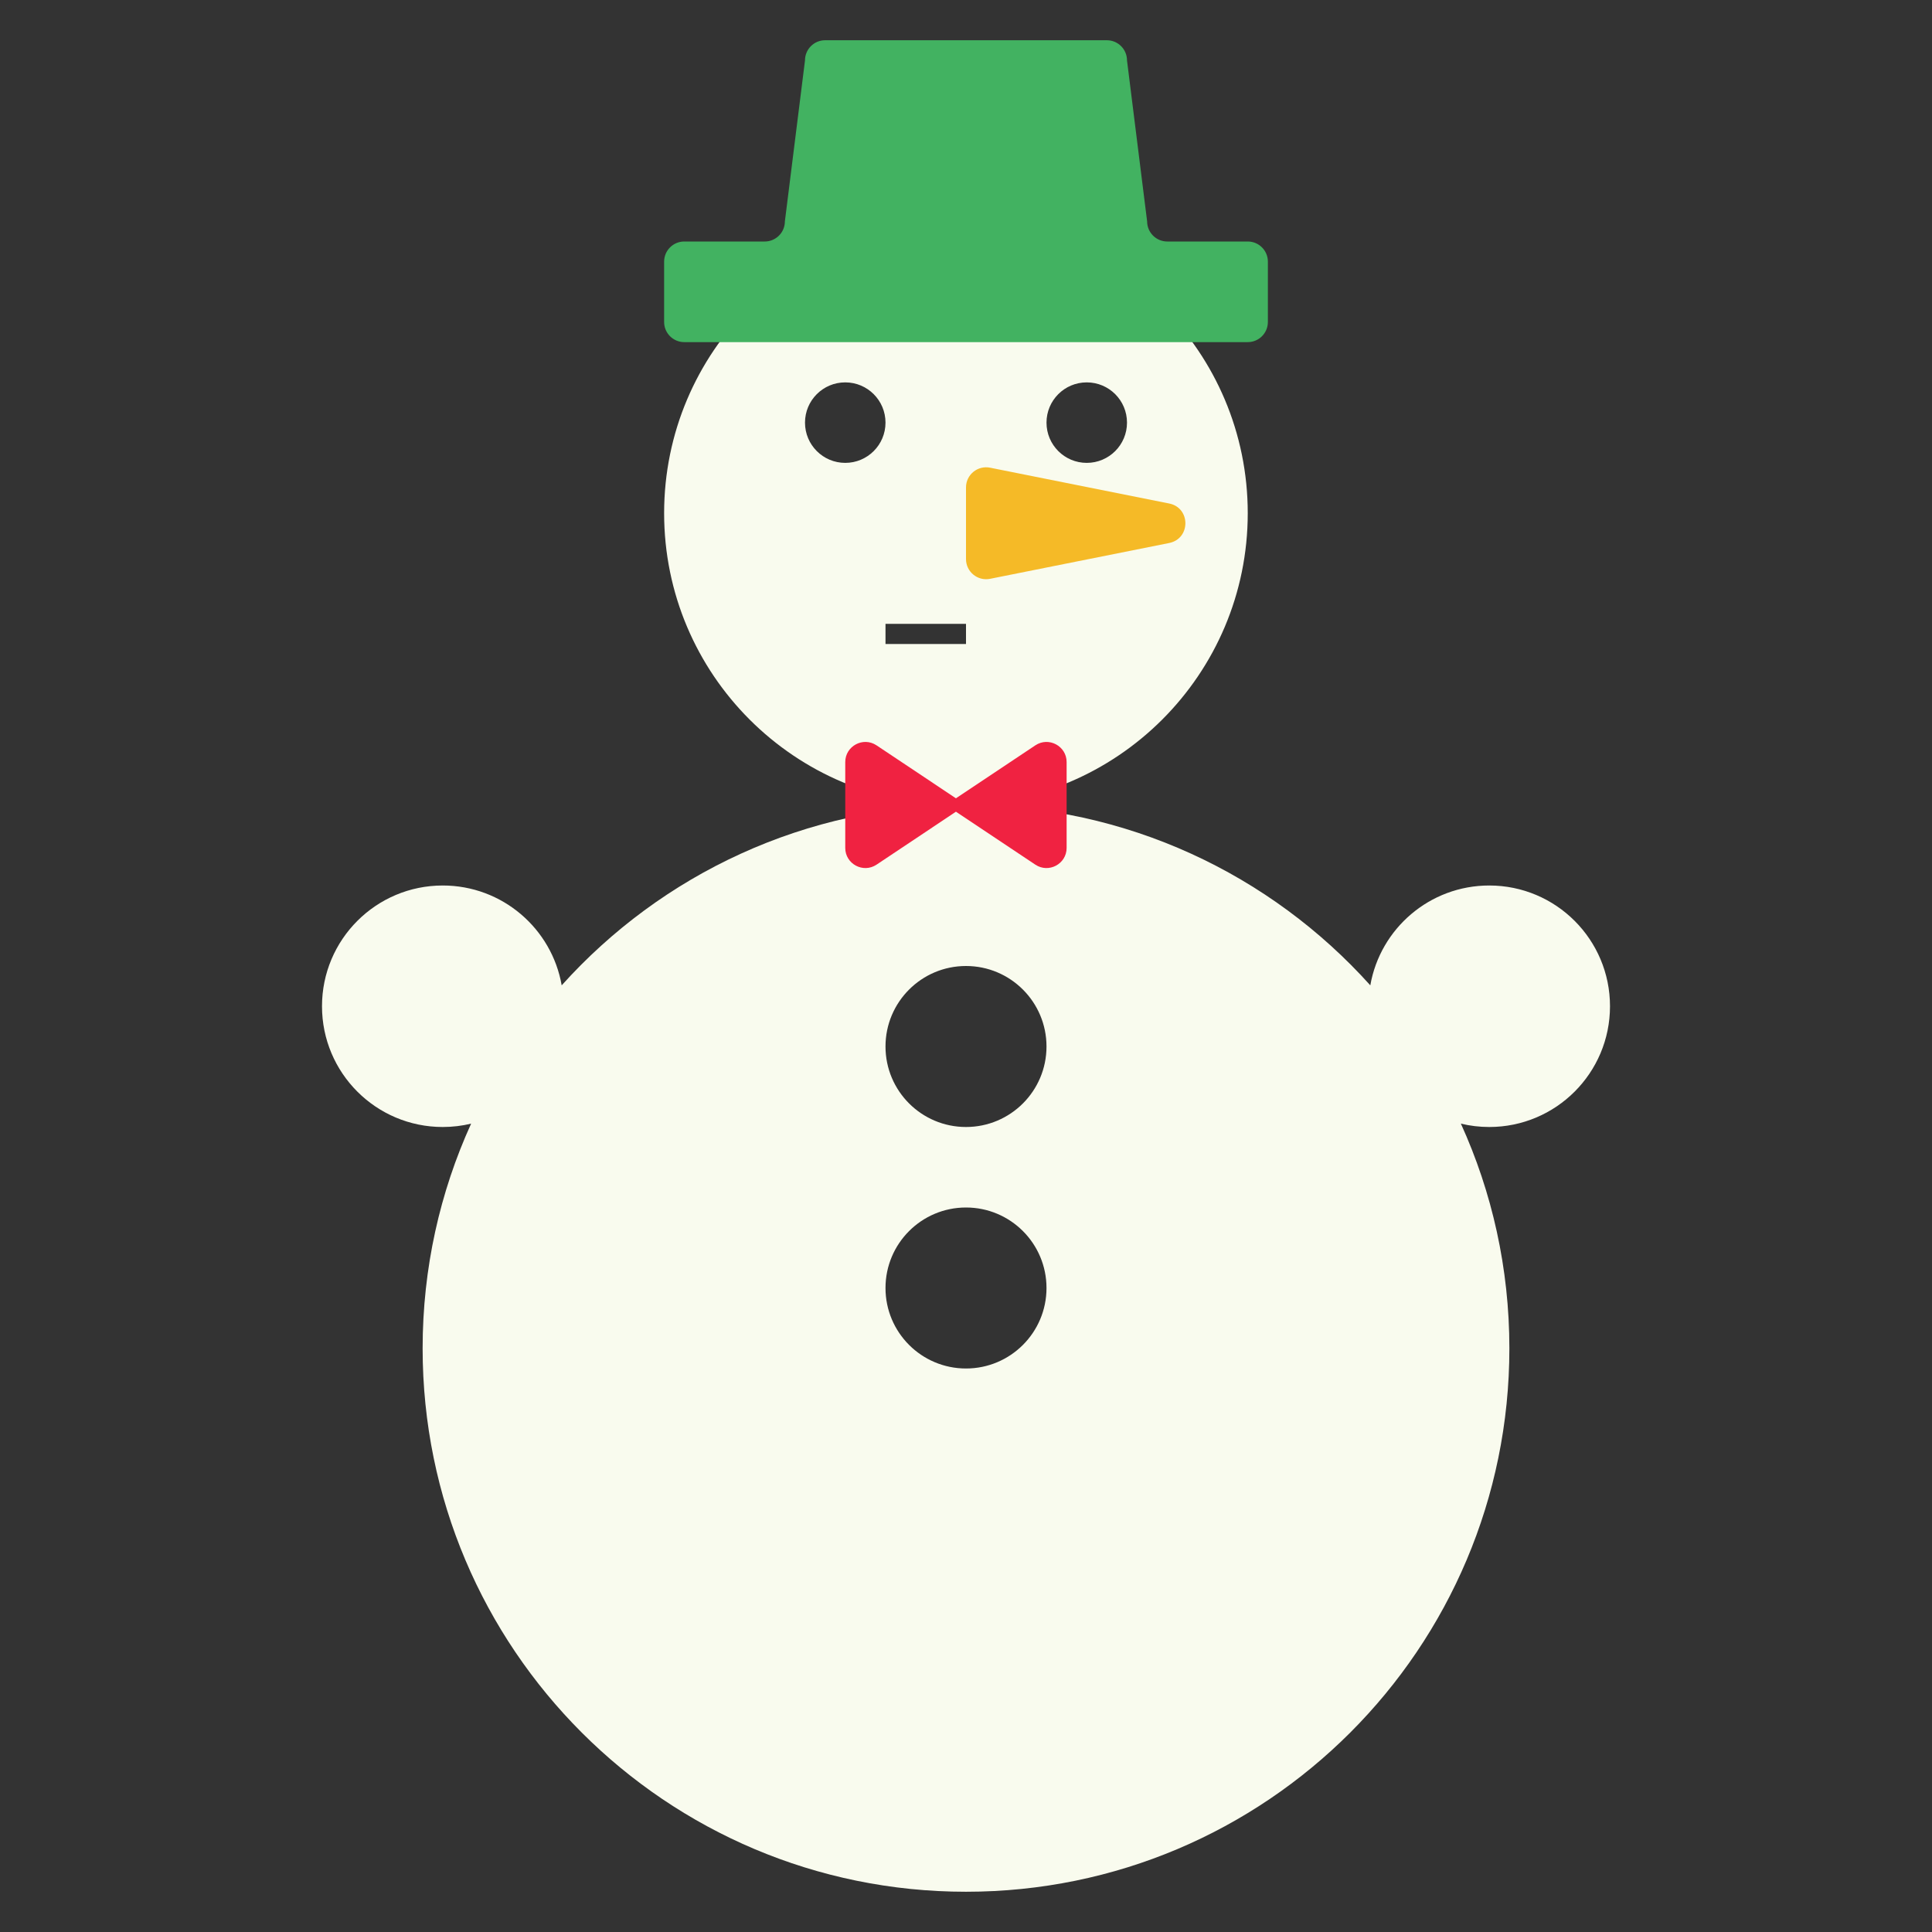
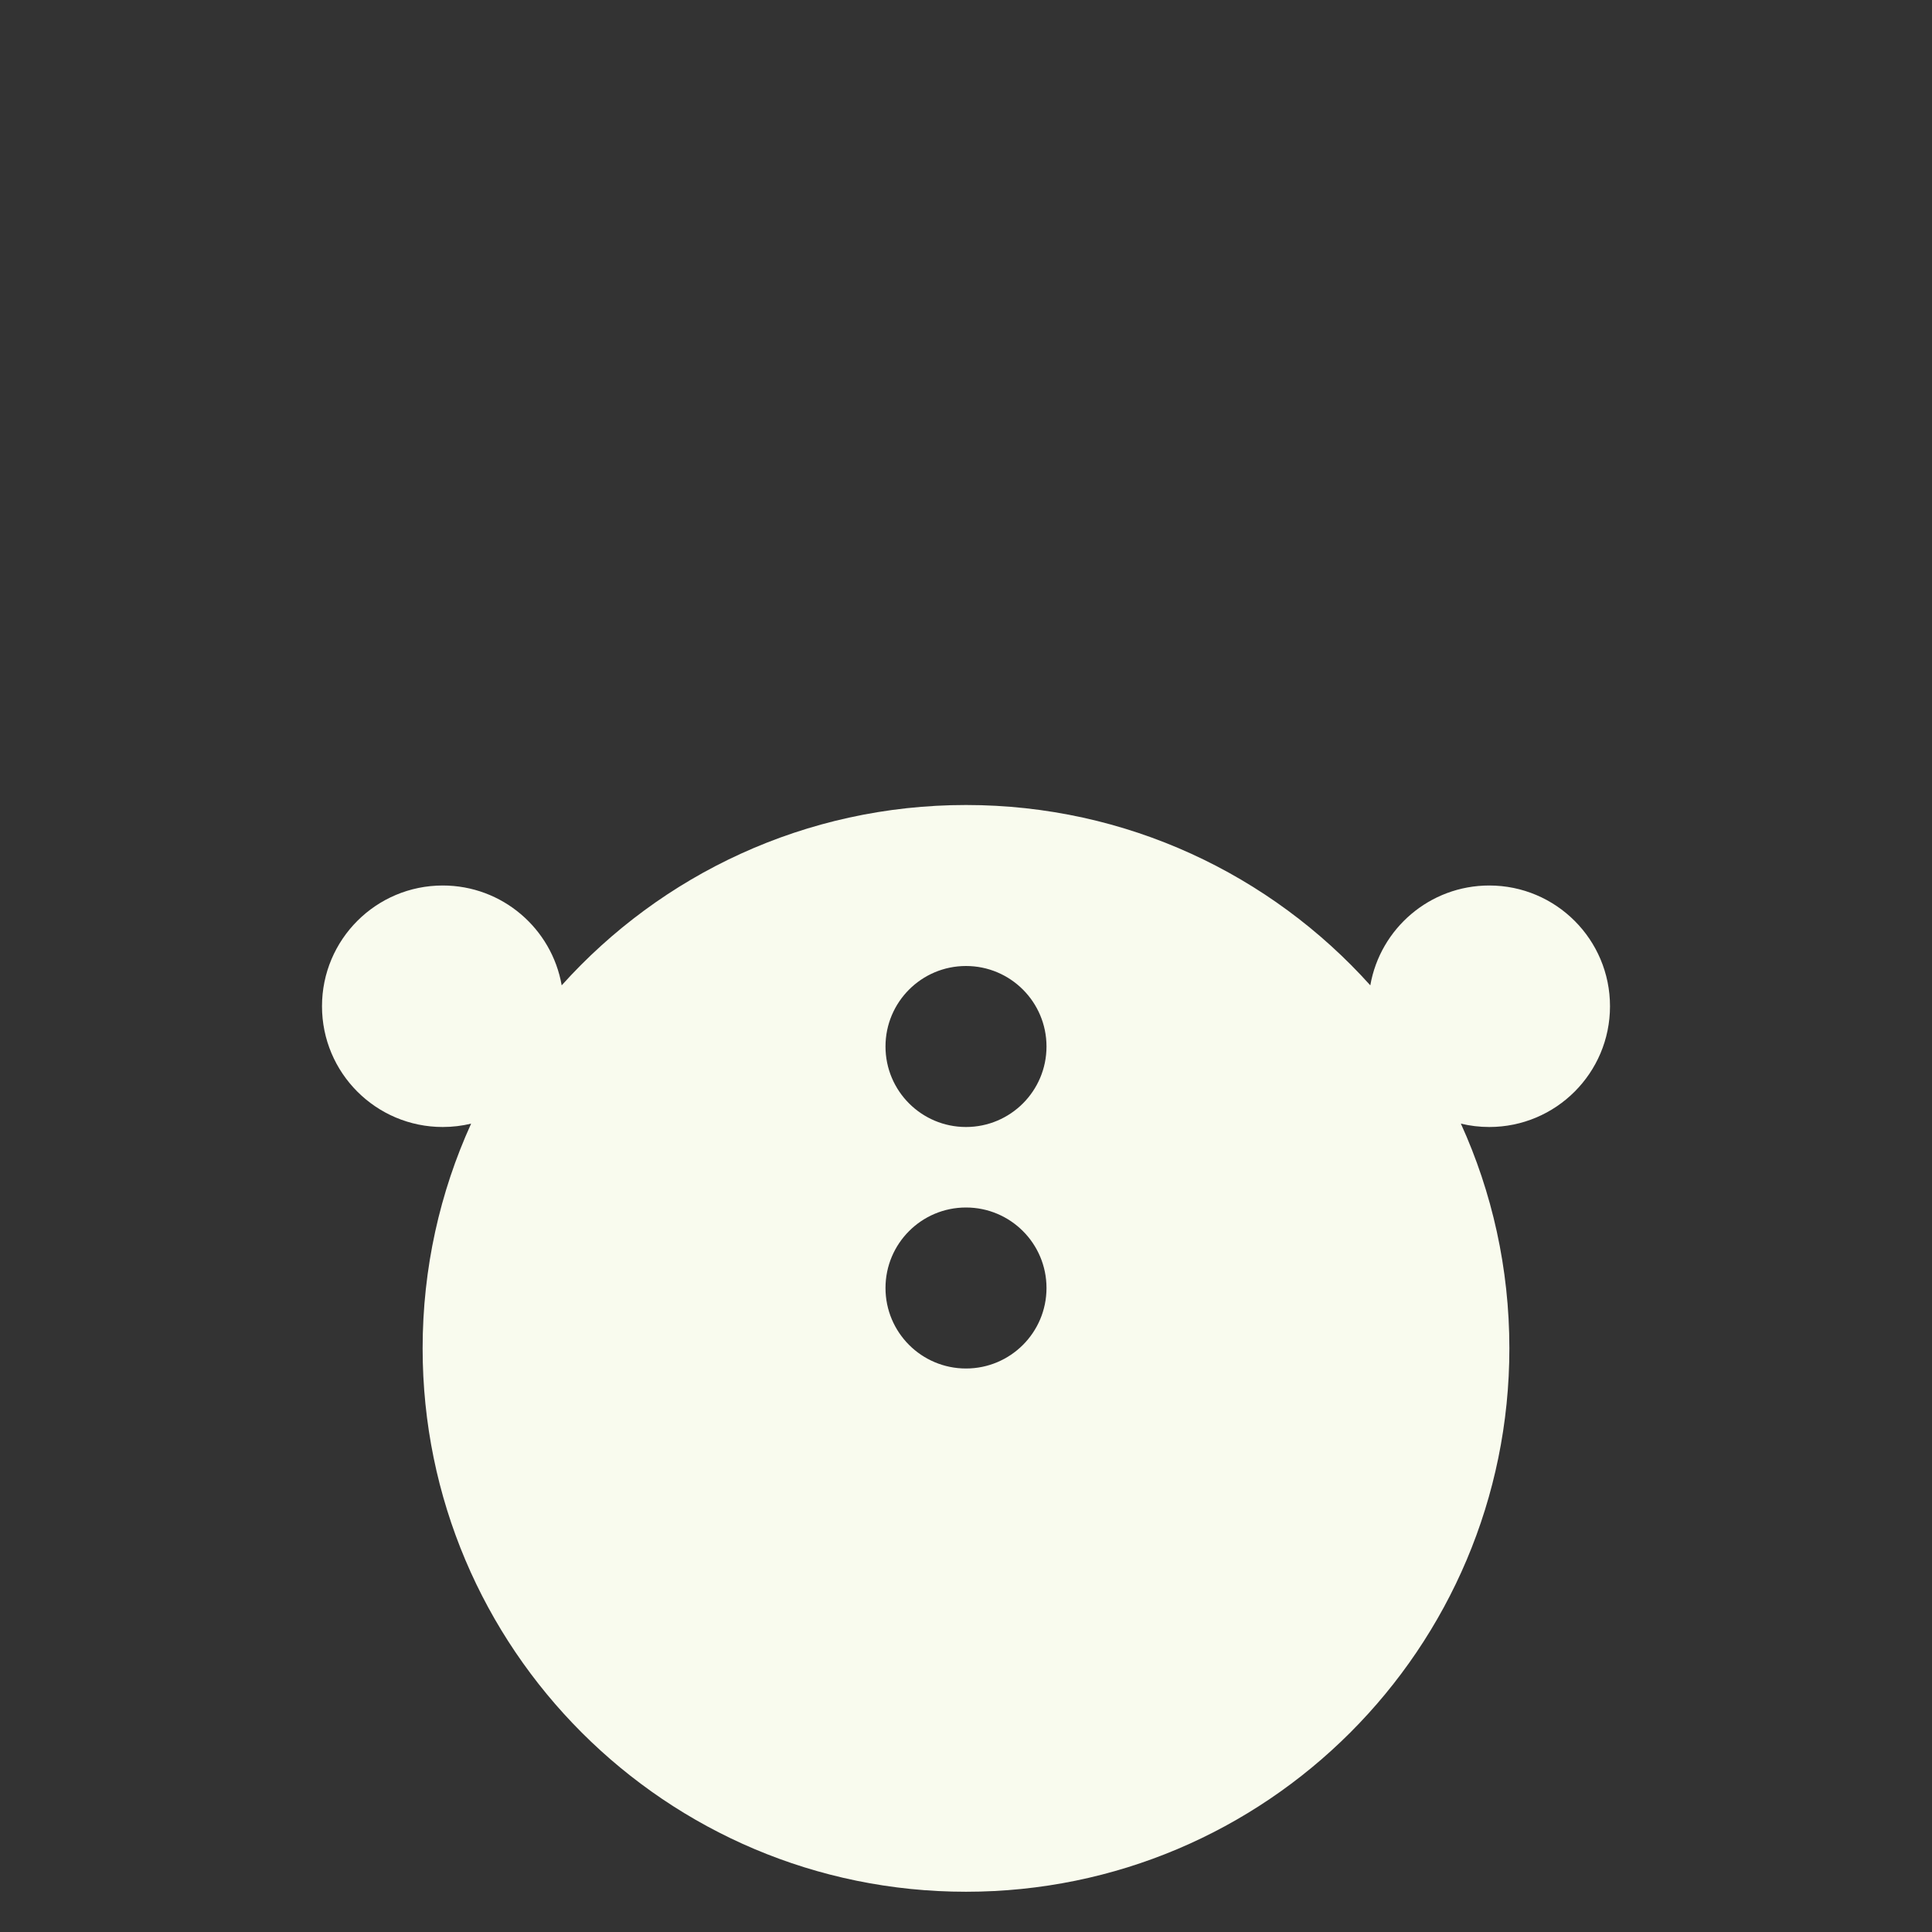
<svg xmlns="http://www.w3.org/2000/svg" width="96" height="96" viewBox="0 0 96 96" fill="none">
  <rect x="0" y="0" width="96" height="96" fill="#333333" stroke="none" />
-   <path fill-rule="evenodd" clip-rule="evenodd" d="M62 25.5C62 33.508 55.508 40 47.5 40C39.492 40 33 33.508 33 25.5C33 17.492 39.492 11 47.5 11C55.508 11 62 17.492 62 25.5ZM44 21C44 22.105 43.105 23 42 23C40.895 23 40 22.105 40 21C40 19.895 40.895 19 42 19C43.105 19 44 19.895 44 21ZM54 23C55.105 23 56 22.105 56 21C56 19.895 55.105 19 54 19C52.895 19 52 19.895 52 21C52 22.105 52.895 23 54 23ZM44 31H48V32H44V31Z" fill="#F9FBEE" />
  <path fill-rule="evenodd" clip-rule="evenodd" d="M48 94C62.912 94 75 81.912 75 67C75 63.018 74.138 59.236 72.59 55.833C73.042 55.942 73.514 56 74 56C77.314 56 80 53.314 80 50C80 46.686 77.314 44 74 44C71.041 44 68.582 46.142 68.09 48.961C63.147 43.46 55.977 40 48 40C40.023 40 32.853 43.46 27.91 48.961C27.418 46.142 24.959 44 22 44C18.686 44 16 46.686 16 50C16 53.314 18.686 56 22 56C22.486 56 22.958 55.942 23.41 55.833C21.862 59.236 21 63.018 21 67C21 81.912 33.088 94 48 94ZM48 56C50.209 56 52 54.209 52 52C52 49.791 50.209 48 48 48C45.791 48 44 49.791 44 52C44 54.209 45.791 56 48 56ZM52 64C52 66.209 50.209 68 48 68C45.791 68 44 66.209 44 64C44 61.791 45.791 60 48 60C50.209 60 52 61.791 52 64Z" fill="#F9FBEE" />
-   <path d="M47.5 40.333L51.445 42.964C52.11 43.407 53 42.93 53 42.132V37.868C53 37.07 52.11 36.593 51.445 37.036L47.5 39.667L43.555 37.036C42.89 36.593 42 37.07 42 37.868V42.132C42 42.93 42.89 43.407 43.555 42.964L47.5 40.333Z" fill="#F02241" />
-   <path d="M58.097 26.981C59.169 26.766 59.169 25.234 58.097 25.019L49.196 23.239C48.577 23.116 48 23.589 48 24.22V27.78C48 28.411 48.577 28.885 49.196 28.761L58.097 26.981Z" fill="#F5BA27" />
-   <path fill-rule="evenodd" clip-rule="evenodd" d="M56 3C56 2.448 55.552 2 55 2H41C40.448 2 40 2.448 40 3L39 11C39 11.552 38.552 12 38 12H34C33.448 12 33 12.448 33 13V16C33 16.552 33.448 17 34 17H62C62.552 17 63 16.552 63 16V13C63 12.448 62.552 12 62 12H58C57.448 12 57 11.552 57 11L56 3Z" fill="#42B261" />
</svg>